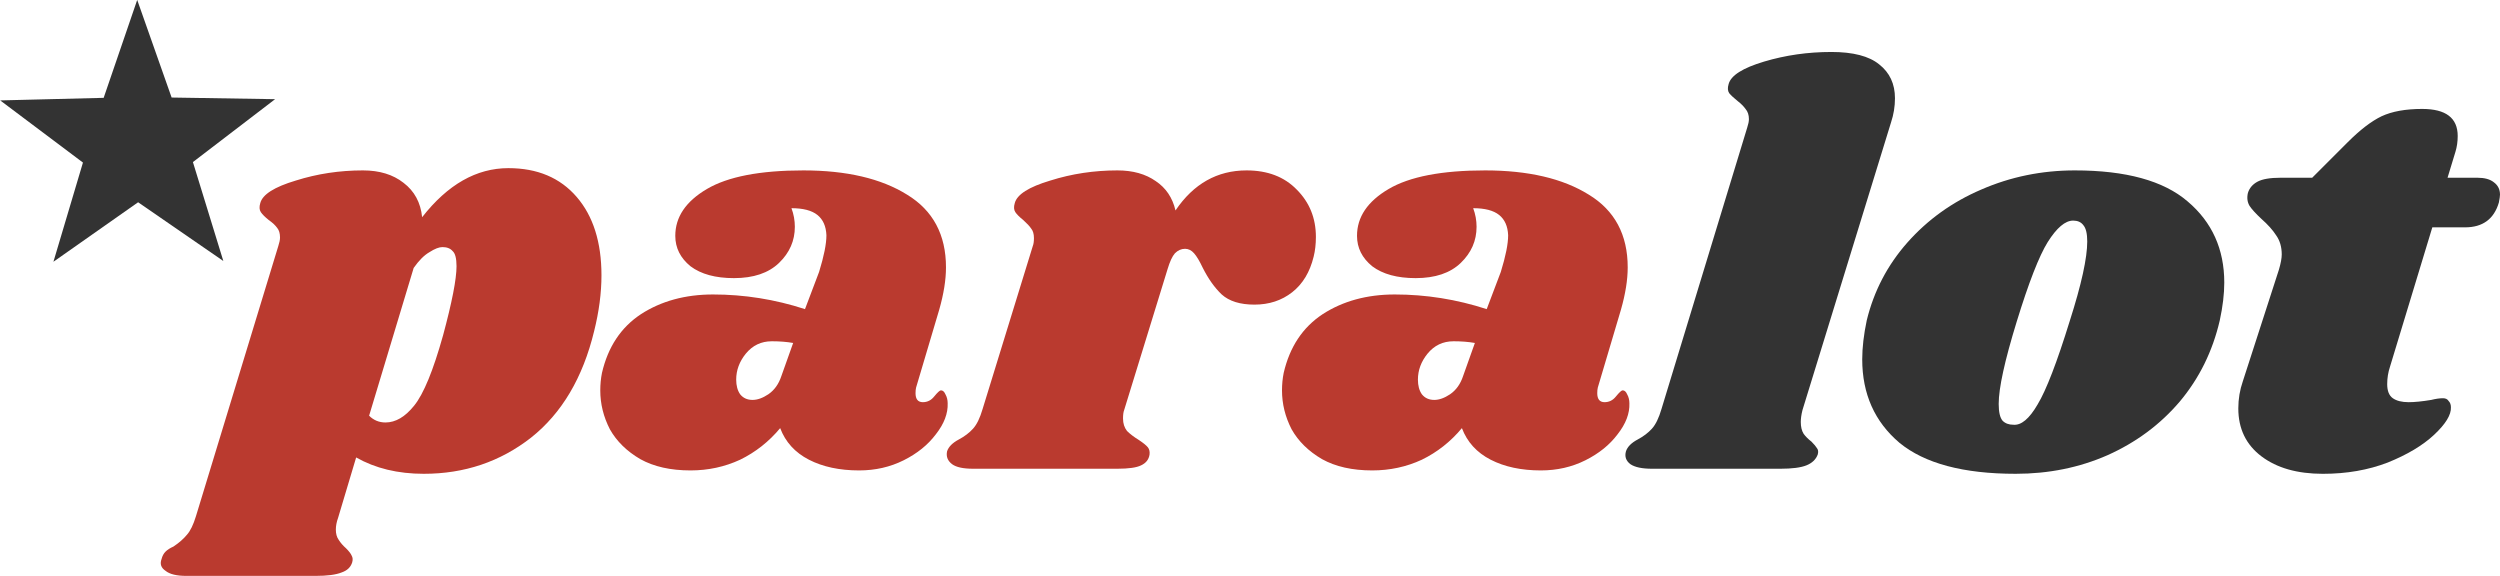
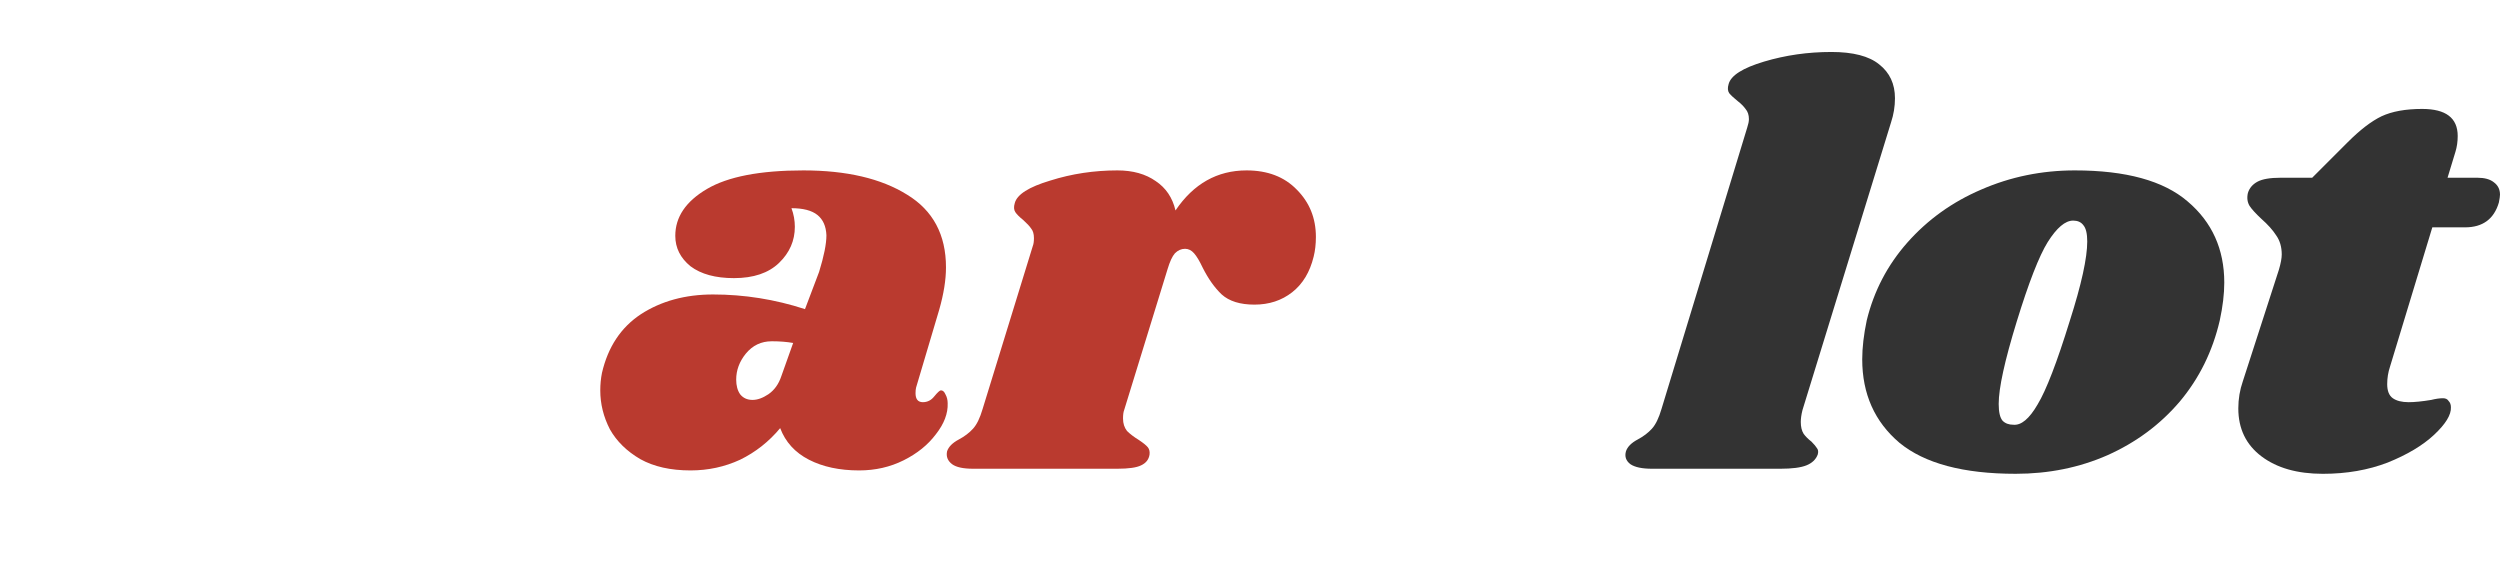
<svg xmlns="http://www.w3.org/2000/svg" width="327.736" height="75.495" viewBox="0 0 327.736 75.495">
  <g transform="translate(5.427,-101.082)">
    <g aria-label="paralot" fill="lime">
-       <path fill="#ba3a2f" d="m 61.223,123.125 q 5.693,0 8.946,3.77 3.253,3.77 3.253,10.276 0,3.475 -0.961,7.319 -2.218,9.167 -8.28,13.973 -6.062,4.732 -14.047,4.732 -5.101,0 -8.872,-2.144 L 38.896,168.962 q -0.296,0.813 -0.296,1.553 0,0.813 0.37,1.331 0.37,0.591 0.961,1.109 0.591,0.591 0.739,0.961 0.222,0.37 0.074,0.887 -0.296,0.961 -1.405,1.331 -1.109,0.444 -3.401,0.444 h -16.93 q -1.922,0 -2.735,-0.665 -0.887,-0.591 -0.518,-1.553 0.148,-0.591 0.518,-0.961 0.37,-0.37 1.035,-0.665 1.109,-0.739 1.774,-1.553 0.665,-0.739 1.183,-2.44 L 31.059,133.327 q 0.222,-0.665 0.222,-1.109 0,-0.813 -0.37,-1.257 -0.37,-0.518 -1.109,-1.035 -0.739,-0.591 -1.035,-1.035 -0.296,-0.444 -0.074,-1.183 0.444,-1.7 4.658,-2.957 4.214,-1.331 8.798,-1.331 3.253,0 5.323,1.626 2.144,1.626 2.44,4.51 5.027,-6.432 11.311,-6.432 z m -8.576,21.957 q 1.774,-6.58 1.774,-9.093 0,-1.553 -0.518,-1.996 -0.444,-0.518 -1.331,-0.518 -0.665,0 -1.7,0.665 -1.035,0.591 -2.07,2.07 l -5.841,19.37 q 0.887,0.887 2.144,0.887 1.996,0 3.77,-2.218 1.848,-2.292 3.77,-9.167 z" />
      <path fill="#ba3a2f" d="m 99.882,123.421 q 8.502,0 13.603,3.179 5.101,3.105 5.101,9.537 0,2.44 -0.887,5.545 l -3.031,10.202 q -0.074,0.296 -0.074,0.739 0,1.183 0.961,1.183 0.887,0 1.479,-0.739 0.665,-0.813 0.887,-0.813 0.37,0 0.591,0.518 0.296,0.518 0.296,1.183 0.074,1.996 -1.553,4.066 -1.553,2.07 -4.214,3.401 -2.662,1.331 -5.841,1.331 -3.844,0 -6.58,-1.405 -2.735,-1.405 -3.77,-4.14 -2.218,2.662 -5.249,4.14 -3.031,1.405 -6.506,1.405 -3.918,0 -6.58,-1.479 -2.662,-1.553 -3.992,-3.918 -1.257,-2.44 -1.257,-5.101 0,-1.183 0.222,-2.292 1.183,-5.101 5.101,-7.689 3.992,-2.588 9.463,-2.588 6.136,0 12.051,1.922 l 1.848,-4.879 q 0.961,-3.105 0.961,-4.805 -0.074,-1.774 -1.183,-2.662 -1.109,-0.887 -3.401,-0.887 0.444,1.183 0.444,2.44 0,2.735 -2.07,4.732 -2.07,1.996 -5.914,1.996 -3.623,0 -5.693,-1.553 -1.996,-1.626 -1.996,-3.992 0,-3.697 4.14,-6.136 4.14,-2.44 12.642,-2.44 z m -4.14,22.401 q -2.07,0 -3.401,1.626 -1.257,1.553 -1.257,3.401 0,1.183 0.518,1.922 0.591,0.739 1.626,0.739 0.961,0 2.07,-0.739 1.183,-0.813 1.7,-2.366 l 1.553,-4.362 q -1.257,-0.222 -2.809,-0.222 z" />
      <path fill="#ba3a2f" d="m 157.986,123.421 q 4.14,0 6.58,2.514 2.514,2.514 2.514,6.21 0,1.405 -0.296,2.588 -0.739,3.031 -2.809,4.658 -2.07,1.626 -4.953,1.626 -2.809,0 -4.288,-1.331 -1.405,-1.331 -2.514,-3.549 -0.591,-1.257 -1.109,-1.848 -0.518,-0.591 -1.183,-0.591 -0.739,0 -1.331,0.591 -0.518,0.591 -0.961,2.07 l -5.693,18.483 q -0.148,0.37 -0.148,1.109 0,0.961 0.518,1.626 0.591,0.591 1.553,1.183 0.887,0.591 1.183,0.961 0.296,0.37 0.222,0.961 -0.148,0.961 -1.109,1.405 -0.887,0.444 -3.105,0.444 h -18.926 q -1.922,0 -2.735,-0.591 -0.887,-0.665 -0.665,-1.7 0.296,-0.887 1.553,-1.553 1.109,-0.591 1.848,-1.405 0.739,-0.813 1.257,-2.588 l 6.58,-21.366 q 0.148,-0.37 0.148,-1.035 0,-0.813 -0.37,-1.257 -0.296,-0.444 -1.035,-1.109 -0.739,-0.591 -1.035,-1.035 -0.296,-0.444 -0.074,-1.183 0.444,-1.7 4.658,-2.957 4.214,-1.331 8.798,-1.331 3.031,0 5.027,1.405 1.996,1.331 2.588,3.844 3.549,-5.249 9.315,-5.249 z" />
-       <path fill="#ba3a2f" d="m 189.252,123.421 q 8.502,0 13.603,3.179 5.101,3.105 5.101,9.537 0,2.44 -0.887,5.545 l -3.031,10.202 q -0.074,0.296 -0.074,0.739 0,1.183 0.961,1.183 0.887,0 1.479,-0.739 0.665,-0.813 0.887,-0.813 0.37,0 0.591,0.518 0.296,0.518 0.296,1.183 0.074,1.996 -1.553,4.066 -1.553,2.07 -4.214,3.401 -2.662,1.331 -5.841,1.331 -3.844,0 -6.58,-1.405 -2.735,-1.405 -3.77,-4.14 -2.218,2.662 -5.249,4.14 -3.031,1.405 -6.506,1.405 -3.918,0 -6.58,-1.479 -2.662,-1.553 -3.992,-3.918 -1.257,-2.44 -1.257,-5.101 0,-1.183 0.222,-2.292 1.183,-5.101 5.101,-7.689 3.992,-2.588 9.463,-2.588 6.136,0 12.051,1.922 l 1.848,-4.879 q 0.961,-3.105 0.961,-4.805 -0.074,-1.774 -1.183,-2.662 -1.109,-0.887 -3.401,-0.887 0.444,1.183 0.444,2.44 0,2.735 -2.07,4.732 -2.07,1.996 -5.914,1.996 -3.623,0 -5.693,-1.553 -1.996,-1.626 -1.996,-3.992 0,-3.697 4.14,-6.136 4.14,-2.44 12.642,-2.44 z m -4.14,22.401 q -2.07,0 -3.401,1.626 -1.257,1.553 -1.257,3.401 0,1.183 0.518,1.922 0.591,0.739 1.626,0.739 0.961,0 2.07,-0.739 1.183,-0.813 1.7,-2.366 l 1.553,-4.362 q -1.257,-0.222 -2.809,-0.222 z" />
      <path fill="#333333" d="m 234.639,107.895 q 4.288,0 6.284,1.626 2.07,1.626 2.07,4.436 0,1.626 -0.518,3.179 l -11.607,37.705 q -0.222,0.887 -0.222,1.553 0,0.961 0.37,1.553 0.37,0.518 1.035,1.035 0.518,0.518 0.739,0.887 0.222,0.296 0.074,0.813 -0.37,0.961 -1.479,1.405 -1.109,0.444 -3.401,0.444 h -16.856 q -1.922,0 -2.809,-0.591 -0.887,-0.665 -0.591,-1.7 0.296,-0.887 1.553,-1.553 1.109,-0.591 1.848,-1.405 0.739,-0.813 1.257,-2.588 l 11.237,-36.891 q 0.222,-0.665 0.222,-1.109 0,-0.813 -0.444,-1.331 -0.37,-0.518 -1.035,-1.035 -0.739,-0.591 -1.109,-1.035 -0.296,-0.444 -0.074,-1.183 0.444,-1.7 4.658,-2.957 4.214,-1.257 8.798,-1.257 z" />
      <path fill="#333333" d="m 266.571,123.421 q 10.055,0 14.786,4.066 4.806,4.066 4.806,10.646 0,2.218 -0.591,4.953 -1.405,6.062 -5.249,10.646 -3.844,4.51 -9.463,7.023 -5.545,2.44 -12.051,2.44 -10.276,0 -15.23,-4.066 -4.879,-4.14 -4.879,-10.942 0,-2.292 0.591,-5.101 1.405,-5.767 5.323,-10.202 3.992,-4.51 9.685,-6.949 5.767,-2.514 12.273,-2.514 z m -0.222,6.58 q -1.553,0 -3.327,2.809 -1.7,2.735 -4.066,10.424 -2.366,7.689 -2.366,10.794 0,1.626 0.518,2.218 0.518,0.518 1.405,0.518 1.553,0.148 3.179,-2.662 1.7,-2.809 4.214,-10.942 2.292,-7.171 2.292,-10.424 0,-1.553 -0.518,-2.144 -0.444,-0.591 -1.331,-0.591 z" />
      <path fill="#333333" d="m 319.351,124.382 q 1.405,0 2.144,0.591 0.813,0.591 0.813,1.626 0,0.296 -0.148,1.035 -0.961,3.253 -4.436,3.253 h -4.288 l -5.545,18.261 q -0.37,1.109 -0.37,2.292 0,1.331 0.739,1.848 0.739,0.518 2.07,0.518 1.183,0 2.957,-0.296 0.887,-0.222 1.553,-0.222 0.518,0 0.739,0.37 0.296,0.296 0.296,0.813 0.074,1.479 -2.218,3.623 -2.218,2.07 -6.062,3.623 -3.844,1.479 -8.502,1.479 -5.027,0 -8.058,-2.292 -3.031,-2.292 -3.031,-6.284 0,-1.848 0.591,-3.549 l 4.732,-14.638 q 0.37,-1.257 0.37,-1.996 0,-1.479 -0.739,-2.514 -0.665,-1.035 -1.922,-2.144 -1.109,-1.035 -1.553,-1.7 -0.444,-0.739 -0.222,-1.7 0.296,-0.961 1.257,-1.479 0.961,-0.518 3.031,-0.518 h 4.14 l 4.658,-4.658 q 2.44,-2.44 4.436,-3.401 2.07,-0.961 5.323,-0.961 4.658,0 4.658,3.549 0,1.109 -0.296,2.07 l -1.035,3.401 z" />
    </g>
-     <path fill="#333333" transform="matrix(0.213,0.028,-0.028,0.213,2.486,104.281)" d="M 117.411,130.182 61.185,101.426 14.681,144.155 24.655,81.794 -30.353,50.771 32.038,40.986 44.544,-20.917 73.13,35.397 135.868,28.162 91.144,72.751 Z" />
  </g>
</svg>